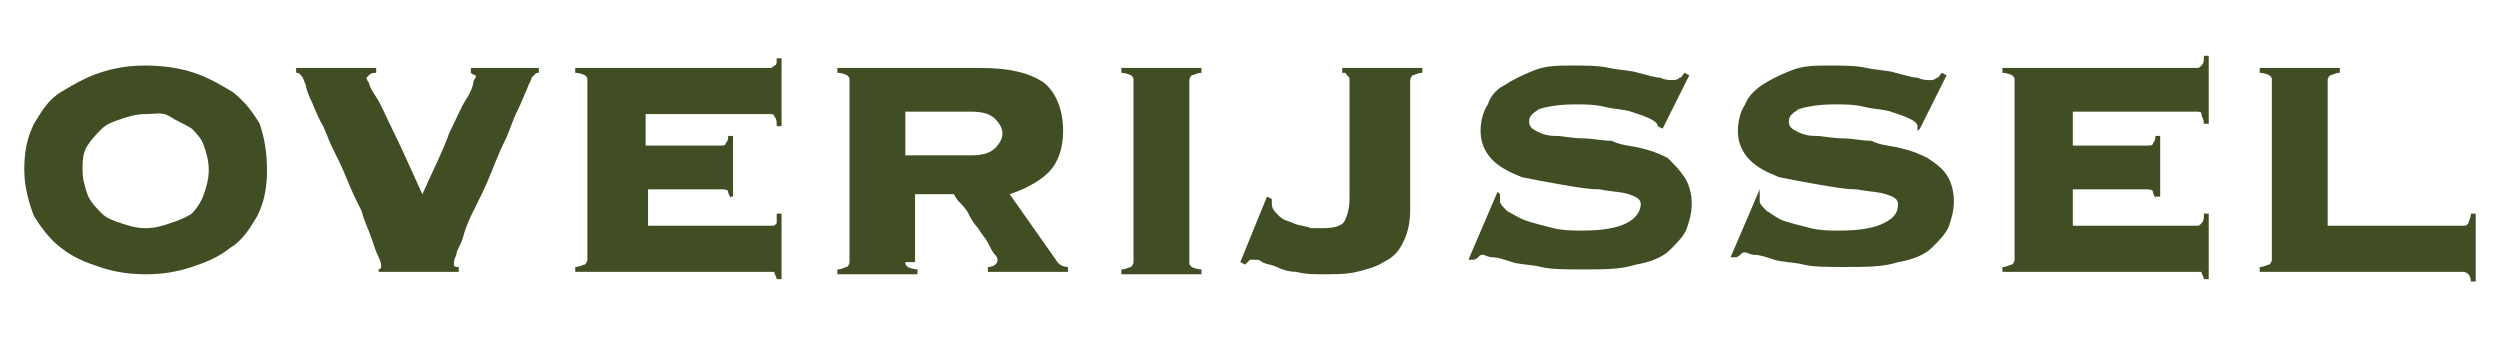
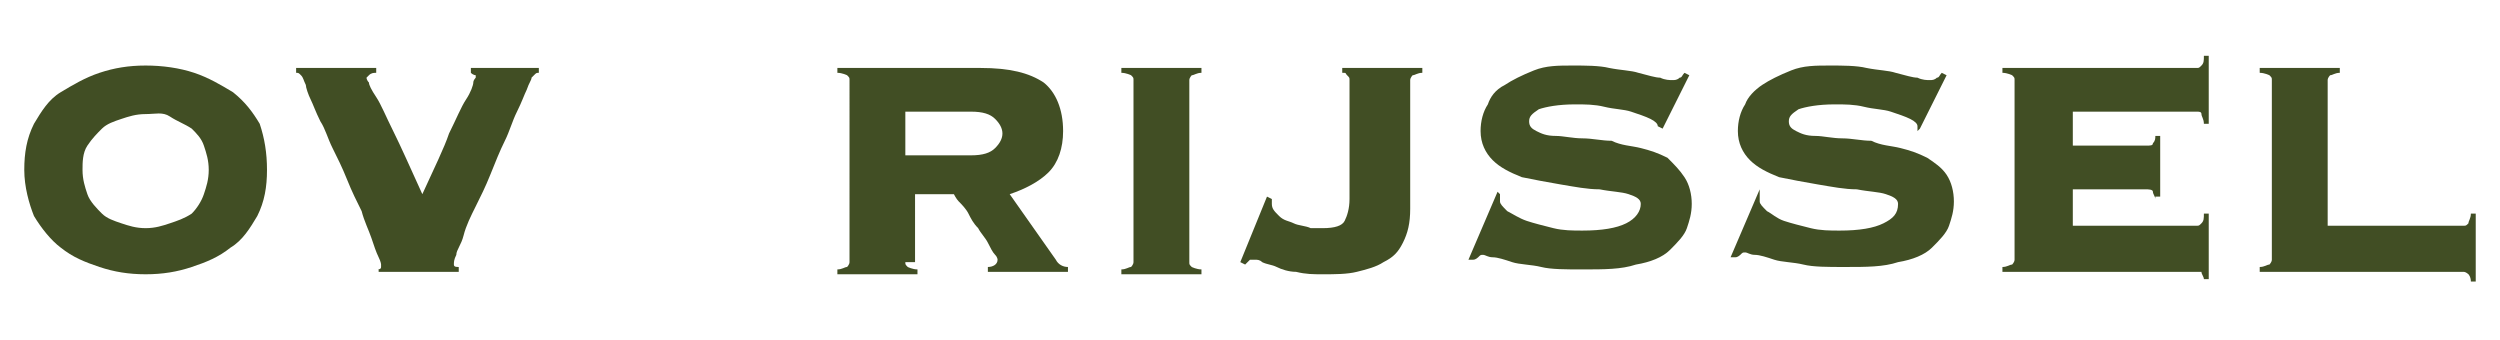
<svg xmlns="http://www.w3.org/2000/svg" version="1.1" id="Layer_1" x="0px" y="0px" viewBox="0 0 103 14" style="enable-background:new 0 0 103 14;" xml:space="preserve">
  <style type="text/css">
	.st0{fill:#414E24;}
</style>
  <g>
    <path class="st0" d="M6,2.7C6.7,2.7,7.4,2.8,8,3c0.6,0.2,1.1,0.5,1.6,0.8c0.5,0.4,0.8,0.8,1.1,1.3C10.9,5.7,11,6.3,11,7   s-0.1,1.3-0.4,1.9c-0.3,0.5-0.6,1-1.1,1.3c-0.5,0.4-1,0.6-1.6,0.8c-0.6,0.2-1.2,0.3-1.9,0.3S4.7,11.2,4.1,11   c-0.6-0.2-1.1-0.4-1.6-0.8C2.1,9.9,1.7,9.4,1.4,8.9C1.2,8.4,1,7.7,1,7s0.1-1.3,0.4-1.9c0.3-0.5,0.6-1,1.1-1.3C3,3.5,3.5,3.2,4.1,3   C4.7,2.8,5.3,2.7,6,2.7z M6,4.7c-0.4,0-0.7,0.1-1,0.2S4.4,5.1,4.2,5.3C4,5.5,3.8,5.7,3.6,6S3.4,6.7,3.4,7c0,0.4,0.1,0.7,0.2,1   S4,8.6,4.2,8.8C4.4,9,4.7,9.1,5,9.2c0.3,0.1,0.6,0.2,1,0.2s0.7-0.1,1-0.2C7.3,9.1,7.6,9,7.9,8.8C8.1,8.6,8.3,8.3,8.4,8   s0.2-0.6,0.2-1c0-0.4-0.1-0.7-0.2-1S8.1,5.5,7.9,5.3C7.6,5.1,7.3,5,7,4.8S6.4,4.7,6,4.7z" />
    <path class="st0" d="M15.5,11.1c0.1,0,0.2,0,0.2-0.1c0,0,0,0,0-0.1c0,0,0-0.1-0.1-0.3c-0.1-0.2-0.2-0.5-0.3-0.8S15,9.1,14.9,8.7   c-0.2-0.4-0.4-0.8-0.6-1.3s-0.4-0.9-0.6-1.3S13.4,5.3,13.2,5c-0.2-0.4-0.3-0.7-0.4-0.9s-0.2-0.5-0.2-0.6c-0.1-0.2-0.1-0.3-0.2-0.4   S12.3,3,12.2,3V2.8h3.3V3c-0.1,0-0.2,0-0.3,0.1c0,0-0.1,0.1-0.1,0.1c0,0,0,0.1,0.1,0.2c0,0.1,0.1,0.3,0.3,0.6   c0.2,0.3,0.4,0.8,0.7,1.4c0.3,0.6,0.7,1.5,1.2,2.6c0.5-1.1,0.9-1.9,1.1-2.5c0.3-0.6,0.5-1.1,0.7-1.4c0.2-0.3,0.3-0.6,0.3-0.7   s0.1-0.2,0.1-0.2c0-0.1,0-0.1,0-0.1c0,0-0.1,0-0.2-0.1V2.8h2.8V3c-0.1,0-0.1,0-0.2,0.1c0,0-0.1,0.1-0.1,0.1c0,0.1-0.1,0.2-0.2,0.5   c-0.1,0.2-0.2,0.5-0.4,0.9c-0.2,0.4-0.3,0.8-0.5,1.2c-0.2,0.4-0.4,0.9-0.6,1.4c-0.2,0.5-0.4,0.9-0.6,1.3c-0.2,0.4-0.4,0.8-0.5,1.2   s-0.3,0.6-0.3,0.8c-0.1,0.2-0.1,0.3-0.1,0.4c0,0.1,0.1,0.1,0.2,0.1v0.2h-3.3V11.1z" />
-     <path class="st0" d="M30.1,8.2c0-0.1-0.1-0.2-0.1-0.3s-0.2-0.1-0.3-0.1h-3v1.5h5.1c0.1,0,0.1,0,0.2-0.1C32,9.1,32,9,32,8.8h0.2v2.7   H32c0-0.1-0.1-0.2-0.1-0.3c0,0-0.1,0-0.2,0h-8v-0.2c0.2,0,0.3-0.1,0.4-0.1c0,0,0.1-0.1,0.1-0.2V3.3c0-0.1,0-0.1-0.1-0.2   c0,0-0.2-0.1-0.4-0.1V2.8h8c0.1,0,0.1,0,0.2-0.1C32,2.7,32,2.6,32,2.4h0.2v2.8H32C32,5,32,4.9,31.9,4.8c0-0.1-0.1-0.1-0.2-0.1h-5.1   V6h3c0.2,0,0.3,0,0.3-0.1c0.1-0.1,0.1-0.2,0.1-0.3h0.2v2.5H30.1z" />
    <path class="st0" d="M37.3,10.8c0,0.1,0,0.1,0.1,0.2c0,0,0.2,0.1,0.4,0.1v0.2h-3.3v-0.2c0.2,0,0.3-0.1,0.4-0.1c0,0,0.1-0.1,0.1-0.2   V3.3c0-0.1,0-0.1-0.1-0.2c0,0-0.2-0.1-0.4-0.1V2.8h5.9c1.2,0,2,0.2,2.6,0.6c0.5,0.4,0.8,1.1,0.8,2c0,0.7-0.2,1.3-0.6,1.7   c-0.4,0.4-1,0.7-1.6,0.9l1.9,2.7c0.1,0.2,0.3,0.3,0.5,0.3v0.2h-3.3v-0.2c0.2,0,0.4-0.1,0.4-0.3c0,0,0-0.1-0.1-0.2s-0.2-0.3-0.3-0.5   c-0.1-0.2-0.3-0.4-0.4-0.6c-0.2-0.2-0.3-0.4-0.4-0.6s-0.3-0.4-0.4-0.5s-0.2-0.3-0.2-0.3h-1.6V10.8z M40,6.4c0.5,0,0.8-0.1,1-0.3   c0.2-0.2,0.3-0.4,0.3-0.6c0-0.2-0.1-0.4-0.3-0.6c-0.2-0.2-0.5-0.3-1-0.3h-2.7v1.8H40z" />
    <path class="st0" d="M46.2,11.1c0.2,0,0.3-0.1,0.4-0.1c0,0,0.1-0.1,0.1-0.2V3.3c0-0.1,0-0.1-0.1-0.2c0,0-0.2-0.1-0.4-0.1V2.8h3.3V3   c-0.2,0-0.3,0.1-0.4,0.1c0,0-0.1,0.1-0.1,0.2v7.5c0,0.1,0,0.1,0.1,0.2c0,0,0.2,0.1,0.4,0.1v0.2h-3.3V11.1z" />
    <path class="st0" d="M52.4,8.2c0,0.1,0,0.1,0,0.1c0,0,0,0.1,0,0.1c0,0.2,0.1,0.3,0.3,0.5s0.4,0.2,0.6,0.3c0.2,0.1,0.5,0.1,0.7,0.2   c0.2,0,0.4,0,0.5,0c0.5,0,0.8-0.1,0.9-0.3s0.2-0.5,0.2-0.9V3.3c0-0.1,0-0.1-0.1-0.2S55.5,3,55.3,3V2.8h3.3V3   c-0.2,0-0.3,0.1-0.4,0.1c0,0-0.1,0.1-0.1,0.2v5.3c0,0.6-0.1,1-0.3,1.4s-0.4,0.6-0.8,0.8c-0.3,0.2-0.7,0.3-1.1,0.4   c-0.4,0.1-0.9,0.1-1.4,0.1c-0.4,0-0.7,0-1.1-0.1c-0.3,0-0.6-0.1-0.8-0.2c-0.2-0.1-0.4-0.1-0.6-0.2c-0.1-0.1-0.2-0.1-0.3-0.1   c-0.1,0-0.1,0-0.2,0c0,0-0.1,0.1-0.2,0.2l-0.2-0.1l1.1-2.7L52.4,8.2z" />
    <path class="st0" d="M61.8,8c0,0.1,0,0.2,0,0.3c0,0.1,0.1,0.2,0.3,0.4c0.2,0.1,0.5,0.3,0.8,0.4c0.3,0.1,0.7,0.2,1.1,0.3   s0.8,0.1,1.2,0.1c0.8,0,1.4-0.1,1.8-0.3c0.4-0.2,0.6-0.5,0.6-0.8c0-0.2-0.2-0.3-0.5-0.4c-0.3-0.1-0.7-0.1-1.2-0.2   c-0.5,0-1-0.1-1.6-0.2c-0.6-0.1-1.1-0.2-1.6-0.3c-0.5-0.2-0.9-0.4-1.2-0.7c-0.3-0.3-0.5-0.7-0.5-1.2c0-0.4,0.1-0.8,0.3-1.1   C61.4,4,61.6,3.7,62,3.5c0.3-0.2,0.7-0.4,1.2-0.6s1-0.2,1.6-0.2c0.5,0,1.1,0,1.5,0.1c0.5,0.1,0.9,0.1,1.2,0.2   c0.4,0.1,0.7,0.2,0.9,0.2c0.2,0.1,0.4,0.1,0.5,0.1c0.1,0,0.2,0,0.3-0.1c0.1,0,0.1-0.1,0.2-0.2l0.2,0.1l-1.1,2.2l-0.2-0.1V5.2   c0-0.1-0.1-0.2-0.3-0.3s-0.5-0.2-0.8-0.3s-0.7-0.1-1.1-0.2c-0.4-0.1-0.8-0.1-1.2-0.1c-0.7,0-1.2,0.1-1.5,0.2   c-0.3,0.2-0.4,0.3-0.4,0.5c0,0.2,0.1,0.3,0.3,0.4c0.2,0.1,0.4,0.2,0.8,0.2c0.3,0,0.7,0.1,1.1,0.1c0.4,0,0.8,0.1,1.2,0.1   C66.8,6,67.2,6,67.6,6.1c0.4,0.1,0.7,0.2,1.1,0.4C69,6.8,69.2,7,69.4,7.3c0.2,0.3,0.3,0.7,0.3,1.1c0,0.4-0.1,0.7-0.2,1   s-0.4,0.6-0.7,0.9c-0.3,0.3-0.8,0.5-1.4,0.6c-0.6,0.2-1.3,0.2-2.2,0.2c-0.7,0-1.3,0-1.7-0.1s-0.9-0.1-1.2-0.2   c-0.3-0.1-0.6-0.2-0.8-0.2s-0.3-0.1-0.4-0.1c-0.1,0-0.1,0-0.2,0.1c0,0-0.1,0.1-0.2,0.1l-0.2,0l1.2-2.8L61.8,8z" />
    <path class="st0" d="M72.5,8c0,0.1,0,0.2,0,0.3c0,0.1,0.1,0.2,0.3,0.4C73,8.8,73.2,9,73.5,9.1c0.3,0.1,0.7,0.2,1.1,0.3   s0.8,0.1,1.2,0.1c0.8,0,1.4-0.1,1.8-0.3C78,9,78.2,8.8,78.2,8.4c0-0.2-0.2-0.3-0.5-0.4c-0.3-0.1-0.7-0.1-1.2-0.2   c-0.5,0-1-0.1-1.6-0.2c-0.6-0.1-1.1-0.2-1.6-0.3c-0.5-0.2-0.9-0.4-1.2-0.7c-0.3-0.3-0.5-0.7-0.5-1.2c0-0.4,0.1-0.8,0.3-1.1   C72,4,72.3,3.7,72.6,3.5c0.3-0.2,0.7-0.4,1.2-0.6s1-0.2,1.6-0.2c0.5,0,1.1,0,1.5,0.1c0.5,0.1,0.9,0.1,1.2,0.2   c0.4,0.1,0.7,0.2,0.9,0.2c0.2,0.1,0.4,0.1,0.5,0.1c0.1,0,0.2,0,0.3-0.1c0.1,0,0.1-0.1,0.2-0.2l0.2,0.1l-1.1,2.2L79,5.4V5.2   c0-0.1-0.1-0.2-0.3-0.3s-0.5-0.2-0.8-0.3s-0.7-0.1-1.1-0.2c-0.4-0.1-0.8-0.1-1.2-0.1c-0.7,0-1.2,0.1-1.5,0.2   c-0.3,0.2-0.4,0.3-0.4,0.5c0,0.2,0.1,0.3,0.3,0.4c0.2,0.1,0.4,0.2,0.8,0.2c0.3,0,0.7,0.1,1.1,0.1c0.4,0,0.8,0.1,1.2,0.1   C77.5,6,77.9,6,78.3,6.1c0.4,0.1,0.7,0.2,1.1,0.4c0.3,0.2,0.6,0.4,0.8,0.7c0.2,0.3,0.3,0.7,0.3,1.1c0,0.4-0.1,0.7-0.2,1   s-0.4,0.6-0.7,0.9c-0.3,0.3-0.8,0.5-1.4,0.6c-0.6,0.2-1.3,0.2-2.2,0.2c-0.7,0-1.3,0-1.7-0.1s-0.9-0.1-1.2-0.2   c-0.3-0.1-0.6-0.2-0.8-0.2s-0.3-0.1-0.4-0.1c-0.1,0-0.1,0-0.2,0.1c0,0-0.1,0.1-0.2,0.1l-0.2,0l1.2-2.8L72.5,8z" />
    <path class="st0" d="M88.8,8.2c0-0.1-0.1-0.2-0.1-0.3s-0.2-0.1-0.3-0.1h-3v1.5h5.1c0.1,0,0.1,0,0.2-0.1s0.1-0.2,0.1-0.4h0.2v2.7   h-0.2c0-0.1-0.1-0.2-0.1-0.3c0,0-0.1,0-0.2,0h-8v-0.2c0.2,0,0.3-0.1,0.4-0.1c0,0,0.1-0.1,0.1-0.2V3.3c0-0.1,0-0.1-0.1-0.2   c0,0-0.2-0.1-0.4-0.1V2.8h8c0.1,0,0.1,0,0.2-0.1s0.1-0.2,0.1-0.4h0.2v2.8h-0.2c0-0.2-0.1-0.3-0.1-0.4s-0.1-0.1-0.2-0.1h-5.1V6h3   c0.2,0,0.3,0,0.3-0.1c0.1-0.1,0.1-0.2,0.1-0.3H89v2.5H88.8z" />
    <path class="st0" d="M101.5,9.3c0.1,0,0.1,0,0.2-0.1c0-0.1,0.1-0.2,0.1-0.4h0.2v2.8h-0.2c0-0.2-0.1-0.3-0.1-0.3   c0,0-0.1-0.1-0.2-0.1h-8.4v-0.2c0.2,0,0.3-0.1,0.4-0.1c0,0,0.1-0.1,0.1-0.2V3.3c0-0.1,0-0.1-0.1-0.2c0,0-0.2-0.1-0.4-0.1V2.8h3.3V3   c-0.2,0-0.3,0.1-0.4,0.1c0,0-0.1,0.1-0.1,0.2v6H101.5z" />
  </g>
</svg>